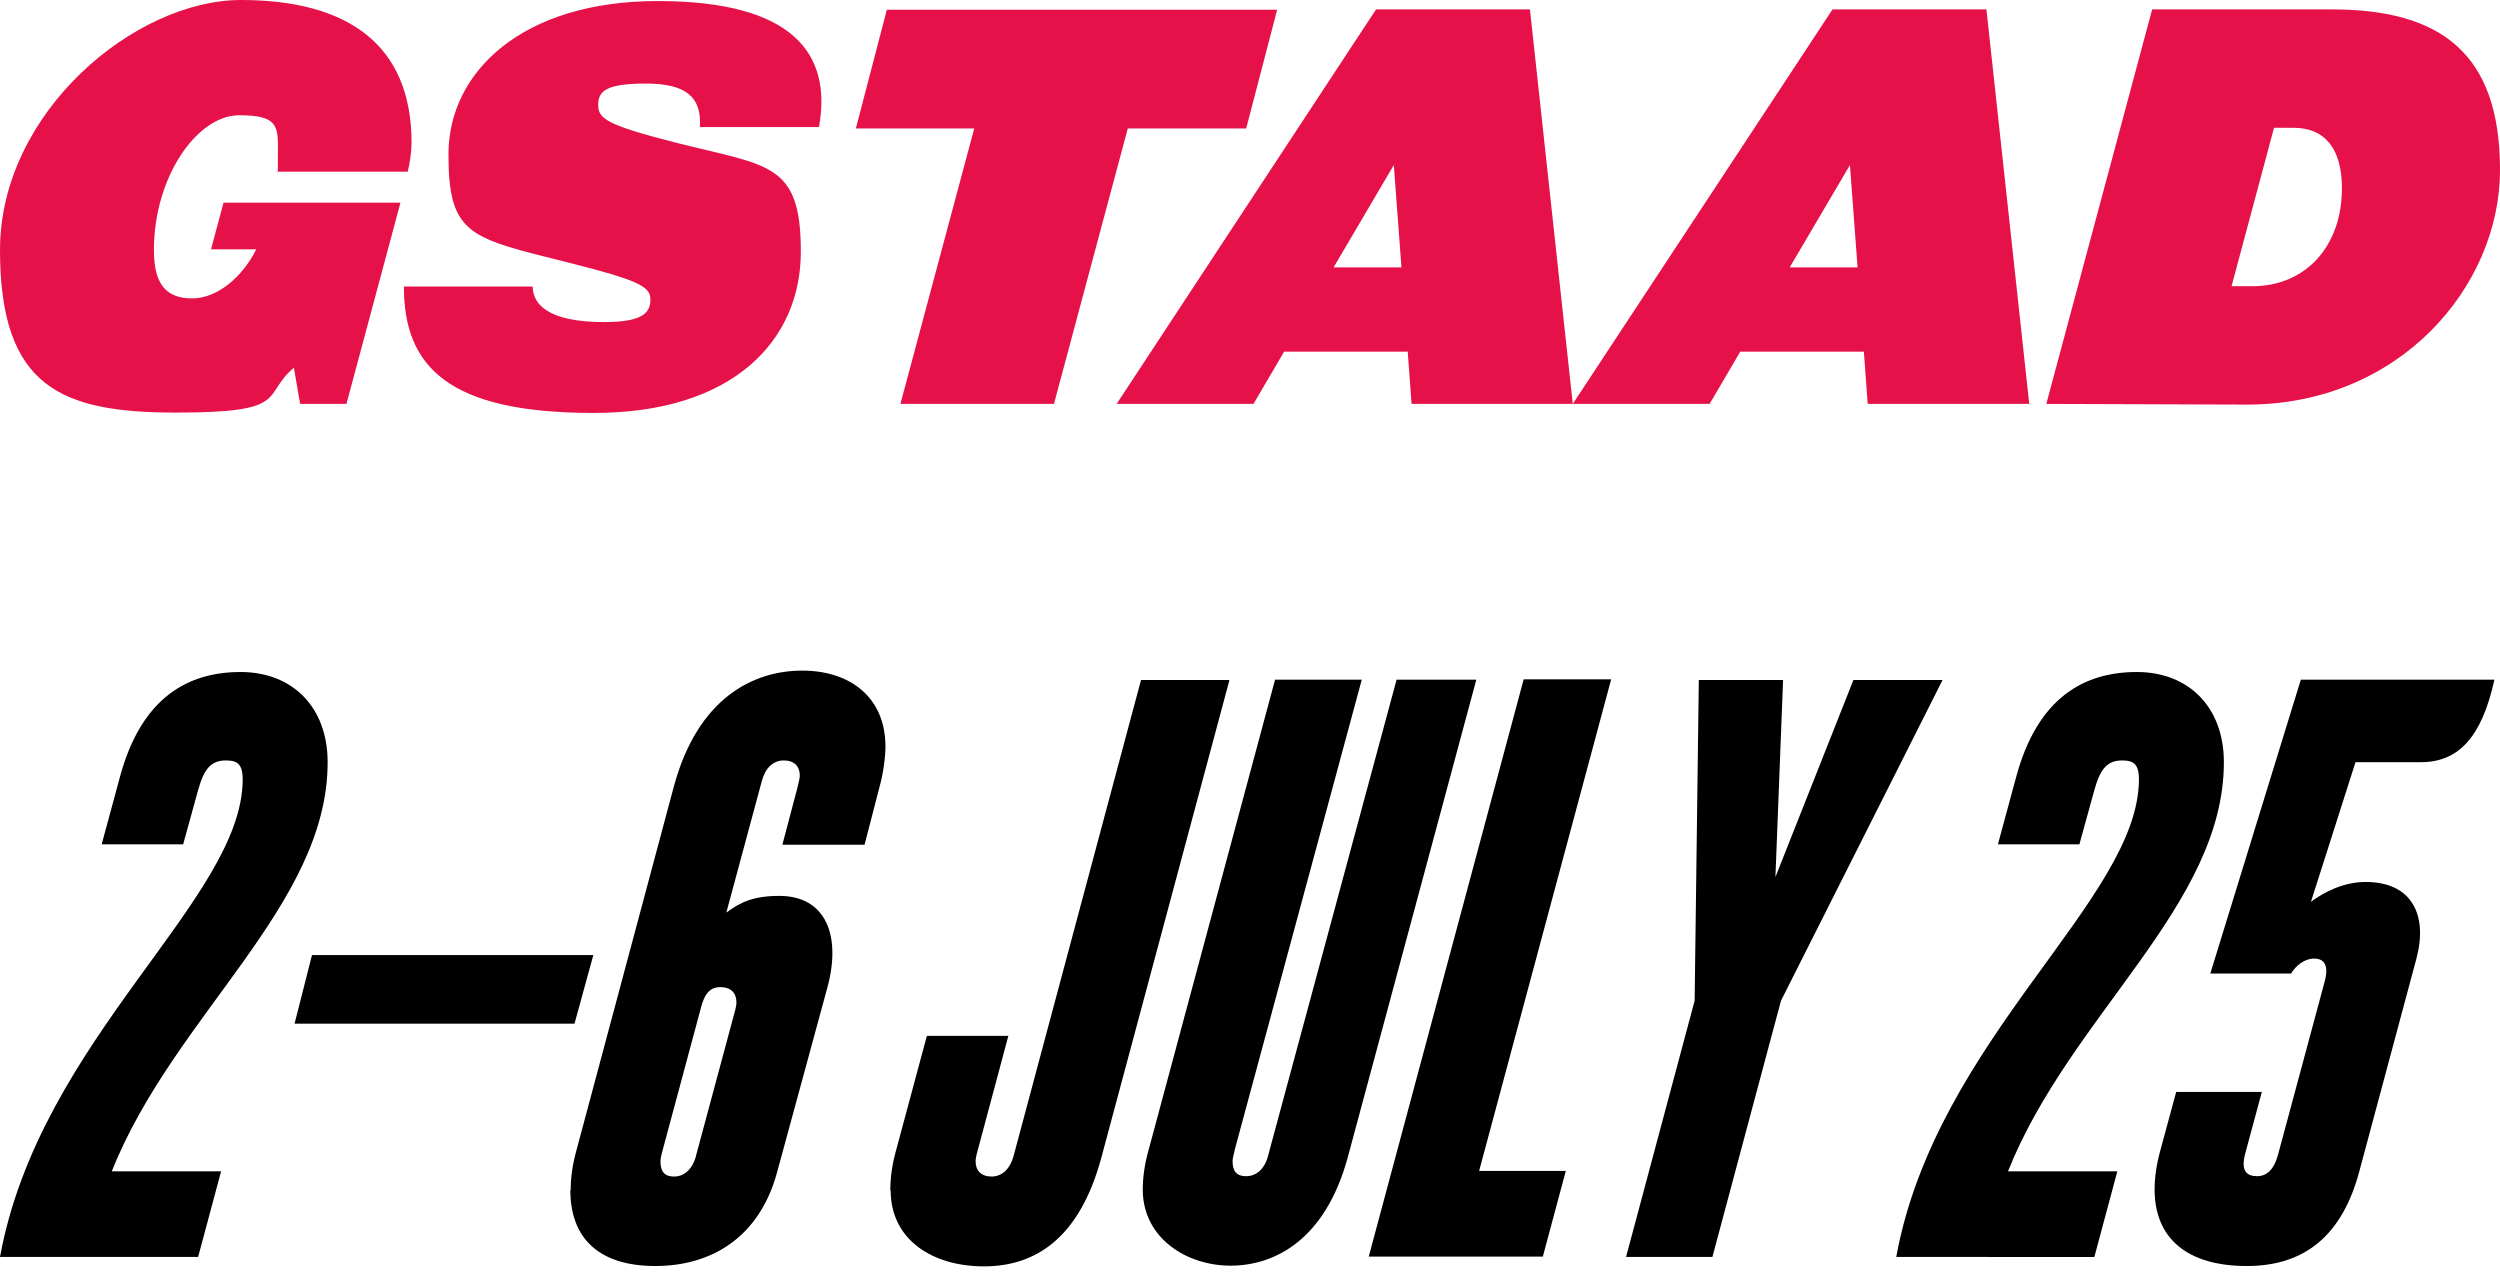
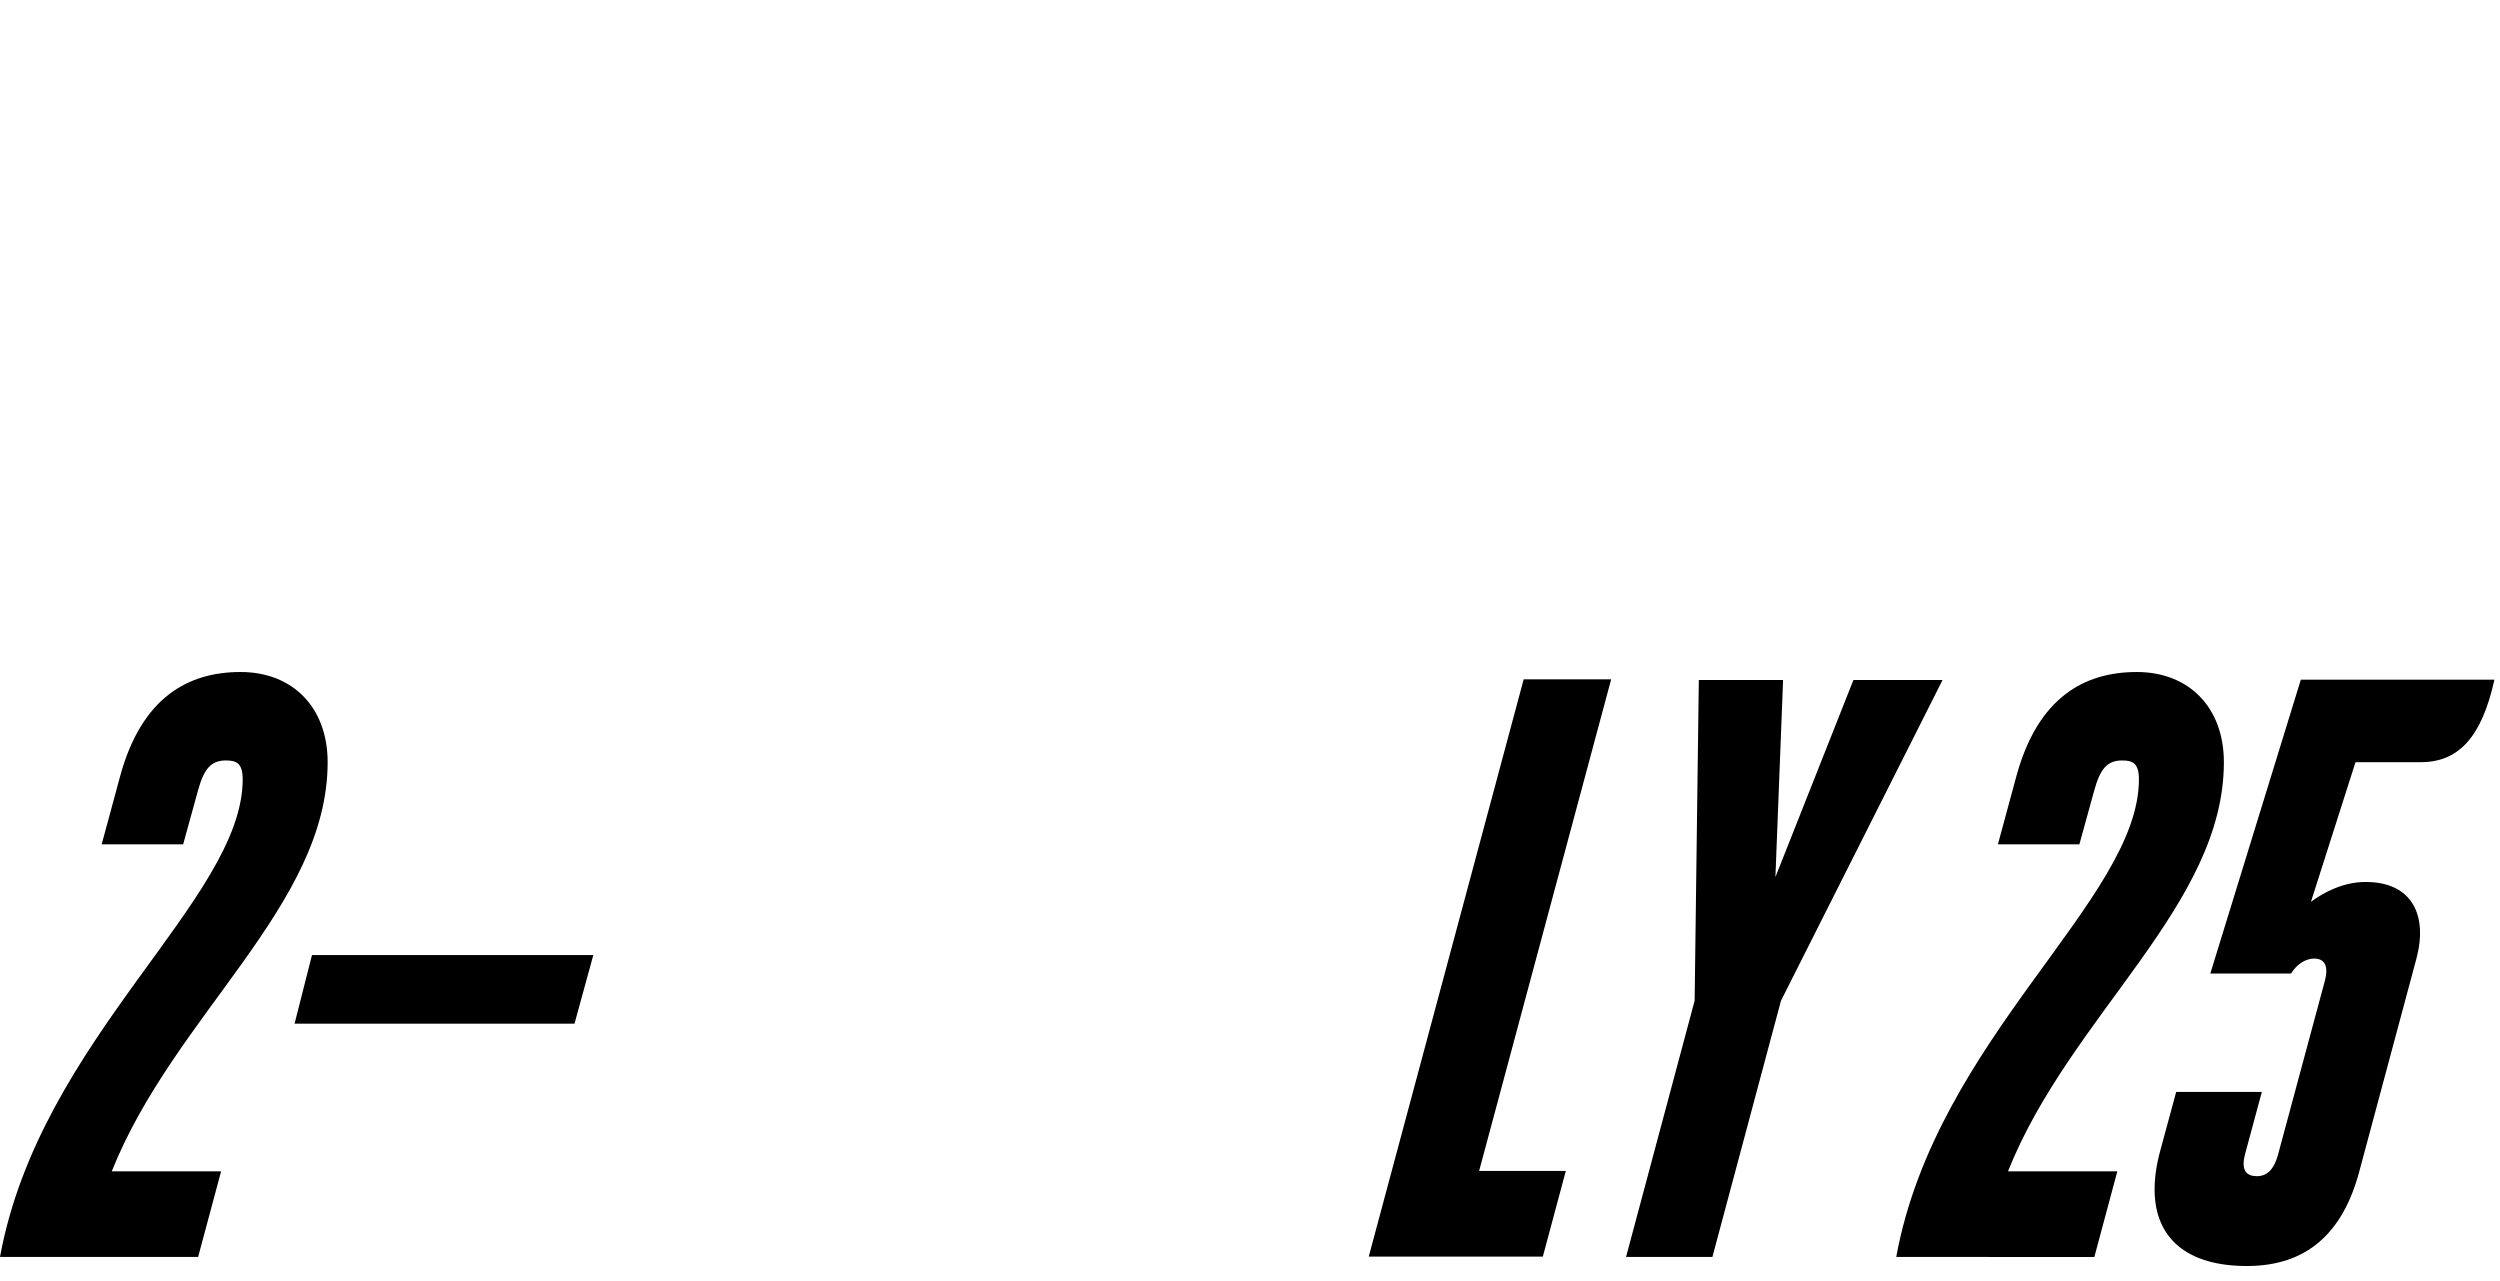
<svg xmlns="http://www.w3.org/2000/svg" version="1.0" id="Ebene_1" x="0px" y="0px" viewBox="0 0 718 368" style="enable-background:new 0 0 718 368;" xml:space="preserve">
  <style type="text/css">
	.st0{fill:#E51148;}
	.st1{enable-background:new    ;}
</style>
  <g id="Gstaad">
-     <path class="st0" d="M640.9,82.2l12.2-45.5h5.6c9.1,0,13.9,6.1,13.9,17.4c0,16.6-10.4,28.1-25.7,28.1H640.9z M669.7,2.7h-51.6   L587.7,116l56.9,0.2c44.3,0.4,73.4-33.8,73.4-67.4S700.9,2.7,669.7,2.7L669.7,2.7L669.7,2.7z M531.3,47.4l2.2,29.4H514L531.3,47.4z    M582.8,116L570.5,2.7h-44.2L451.7,116H491l8.8-15h35.5l1.1,15H582.8L582.8,116z M400.3,47.4l2.2,29.4H383L400.3,47.4z M451.7,116   L439.4,2.7h-44.2L320.7,116H360l8.8-15h35.5l1.1,15H451.7L451.7,116z M302.7,116l21.2-79.1h34l8.9-34.1H254.7l-8.9,34.1h34   L258.6,116H302.7z M170.5,118.6c40.3,0,59.5-21,59.5-46.3s-8.9-24.6-34.6-31c-21.4-5.4-23.6-7.2-23.6-11.2s2.4-6.1,13.7-6.1   s16.1,3.7,15.5,12.5h34.2C239,15.6,228,0.3,188.9,0.3s-60.1,20.5-60.1,44s6.2,24,34.8,31.2c19.8,5,23.2,6.8,23.2,10.5   s-2,6.5-13.3,6.5c-16.2,0-20.5-5.2-20.5-10.2h-37C116,105.3,128.7,118.6,170.5,118.6L170.5,118.6L170.5,118.6z M117.1,49.3   c0.6-2.4,1.1-5.8,1.1-8.3c0-28.4-18.6-41-49-41S0,32.2,0,71.8s17.8,46.7,50.7,46.7s24.3-4.9,33.7-12.9l1.8,10.4h13.3l14.2-52.9l0,0   l1.3-4.9H64.2l-3.6,13.4h13c-4,8-11.2,14.1-18.4,14.1s-11-3.7-11-13.9c0-21,12.4-38.7,24.5-38.7s11.1,3.7,11.1,12.3s0,2.4-0.2,3.9   L117.1,49.3L117.1,49.3L117.1,49.3z" />
-   </g>
+     </g>
  <g class="st1">
    <g class="st1">
      <path d="M0,361c11.5-62.8,69.7-102.6,69.7-137.2c0-4.6-1.8-5.4-4.8-5.4c-4.3,0-6.3,2.4-8,8.5l-4.3,15.6H29.2l5.2-19.2    c6.2-23.2,19.8-30.3,34.7-30.3s25,10.1,25,25.9c0,41.2-44.1,72.6-62,117.5h31.4L56.9,361L0,361L0,361z" />
      <path d="M84.6,294l5-19.7h80.8L165,294H84.6z" />
-       <path d="M163.9,341.8c0-3.6,0.5-7.3,1.7-11.6L193.5,226c6.9-25.7,23-33.4,36.9-33.4s23.9,7.8,23.9,21.8c0,2.6-0.5,7.3-1.7,11.6    l-4.3,16.6h-23.6l4.3-16.3c0.6-2.4,0.7-3.1,0.7-3.6c0-2.6-1.6-4.3-4.6-4.3s-5.3,2.1-6.3,5.9l-10.2,37.8c3.9-2.9,7.7-4.8,15.2-4.8    c13.4,0,17.9,11.4,13.8,26.4l-14.4,52.9c-5.1,18.9-19,27-35,27s-24.4-7.8-24.4-21.8H163.9z M199.9,331.9l10.9-40.5    c0.7-2.4,0.7-3.1,0.7-3.6c0-2.6-1.6-4.3-4.6-4.3s-4.5,1.9-5.5,5.6l-11,40.9c-0.7,2.4-0.7,3.1-0.7,3.6c0,2.6,0.9,4.3,3.9,4.3    s5.3-2.2,6.3-5.9l0,0L199.9,331.9L199.9,331.9z" />
-       <path d="M255.7,341.8c0-3.6,0.5-7.3,1.7-11.6l8.8-32.7h23.4l-8.7,32.5c-0.7,2.4-0.7,3.1-0.7,3.6c0,2.6,1.6,4.3,4.6,4.3    s5.3-2.2,6.3-5.9l36.6-136.7h25.4l-36.8,137.2c-6.2,22.9-18.7,31.2-33.7,31.2s-26.8-7.8-26.8-21.8l0,0L255.7,341.8L255.7,341.8z" />
-       <path d="M328.2,341.8c0-3.6,0.5-7.4,1.7-11.6l36.3-135h24.9l-36.4,134.7c-0.6,2.4-0.7,3.1-0.7,3.6c0,2.6,0.9,4.3,3.9,4.3    s5.4-2.2,6.3-5.9l36.9-136.7H424l-36.9,137.1c-6.5,24-21.2,31.2-33.7,31.2S328.3,355.7,328.2,341.8L328.2,341.8L328.2,341.8    L328.2,341.8z" />
      <path d="M462.7,195.2l-37.9,141.1h24.9l-6.6,24.6h-50l44.5-165.8h25.1V195.2z" />
      <path d="M467,361l19.7-73.6l1.2-92.1h24.2l-2.2,56.6l22.4-56.6h25.6l-46.4,92.1L491.8,361H467L467,361z" />
      <path d="M618.8,341.8c0-3.6,0.5-7.3,1.7-11.6l4.5-16.6h24.6l-4.8,17.8c-1.3,4.9,0.5,6.4,3.4,6.4s4.9-2,6-6l13.5-50.1    c1.2-4.6-0.3-6.4-3.1-6.4s-5.3,2.1-6.6,4.3h-23.2l26-84.4h55.6c-3.7,16.8-10.5,23.8-21.4,23.7h-18.5L663.7,259    c3.9-2.9,9.5-5.7,15.7-5.7c13.4,0,17.9,9.6,14.6,22l-16.4,61.1c-4.8,18-15.3,27.2-32.3,27.2S618.9,355.8,618.8,341.8L618.8,341.8    L618.8,341.8z" />
      <path d="M544.6,361c11.5-62.8,69.7-102.6,69.7-137.2c0-4.6-1.8-5.4-4.8-5.4c-4.3,0-6.3,2.4-8,8.5l-4.3,15.6h-23.4l5.2-19.2    c6.2-23.2,19.8-30.3,34.7-30.3s25,10.1,25,25.9c0,41.2-44.1,72.6-62,117.5h31.4l-6.6,24.6L544.6,361L544.6,361z" />
    </g>
  </g>
</svg>